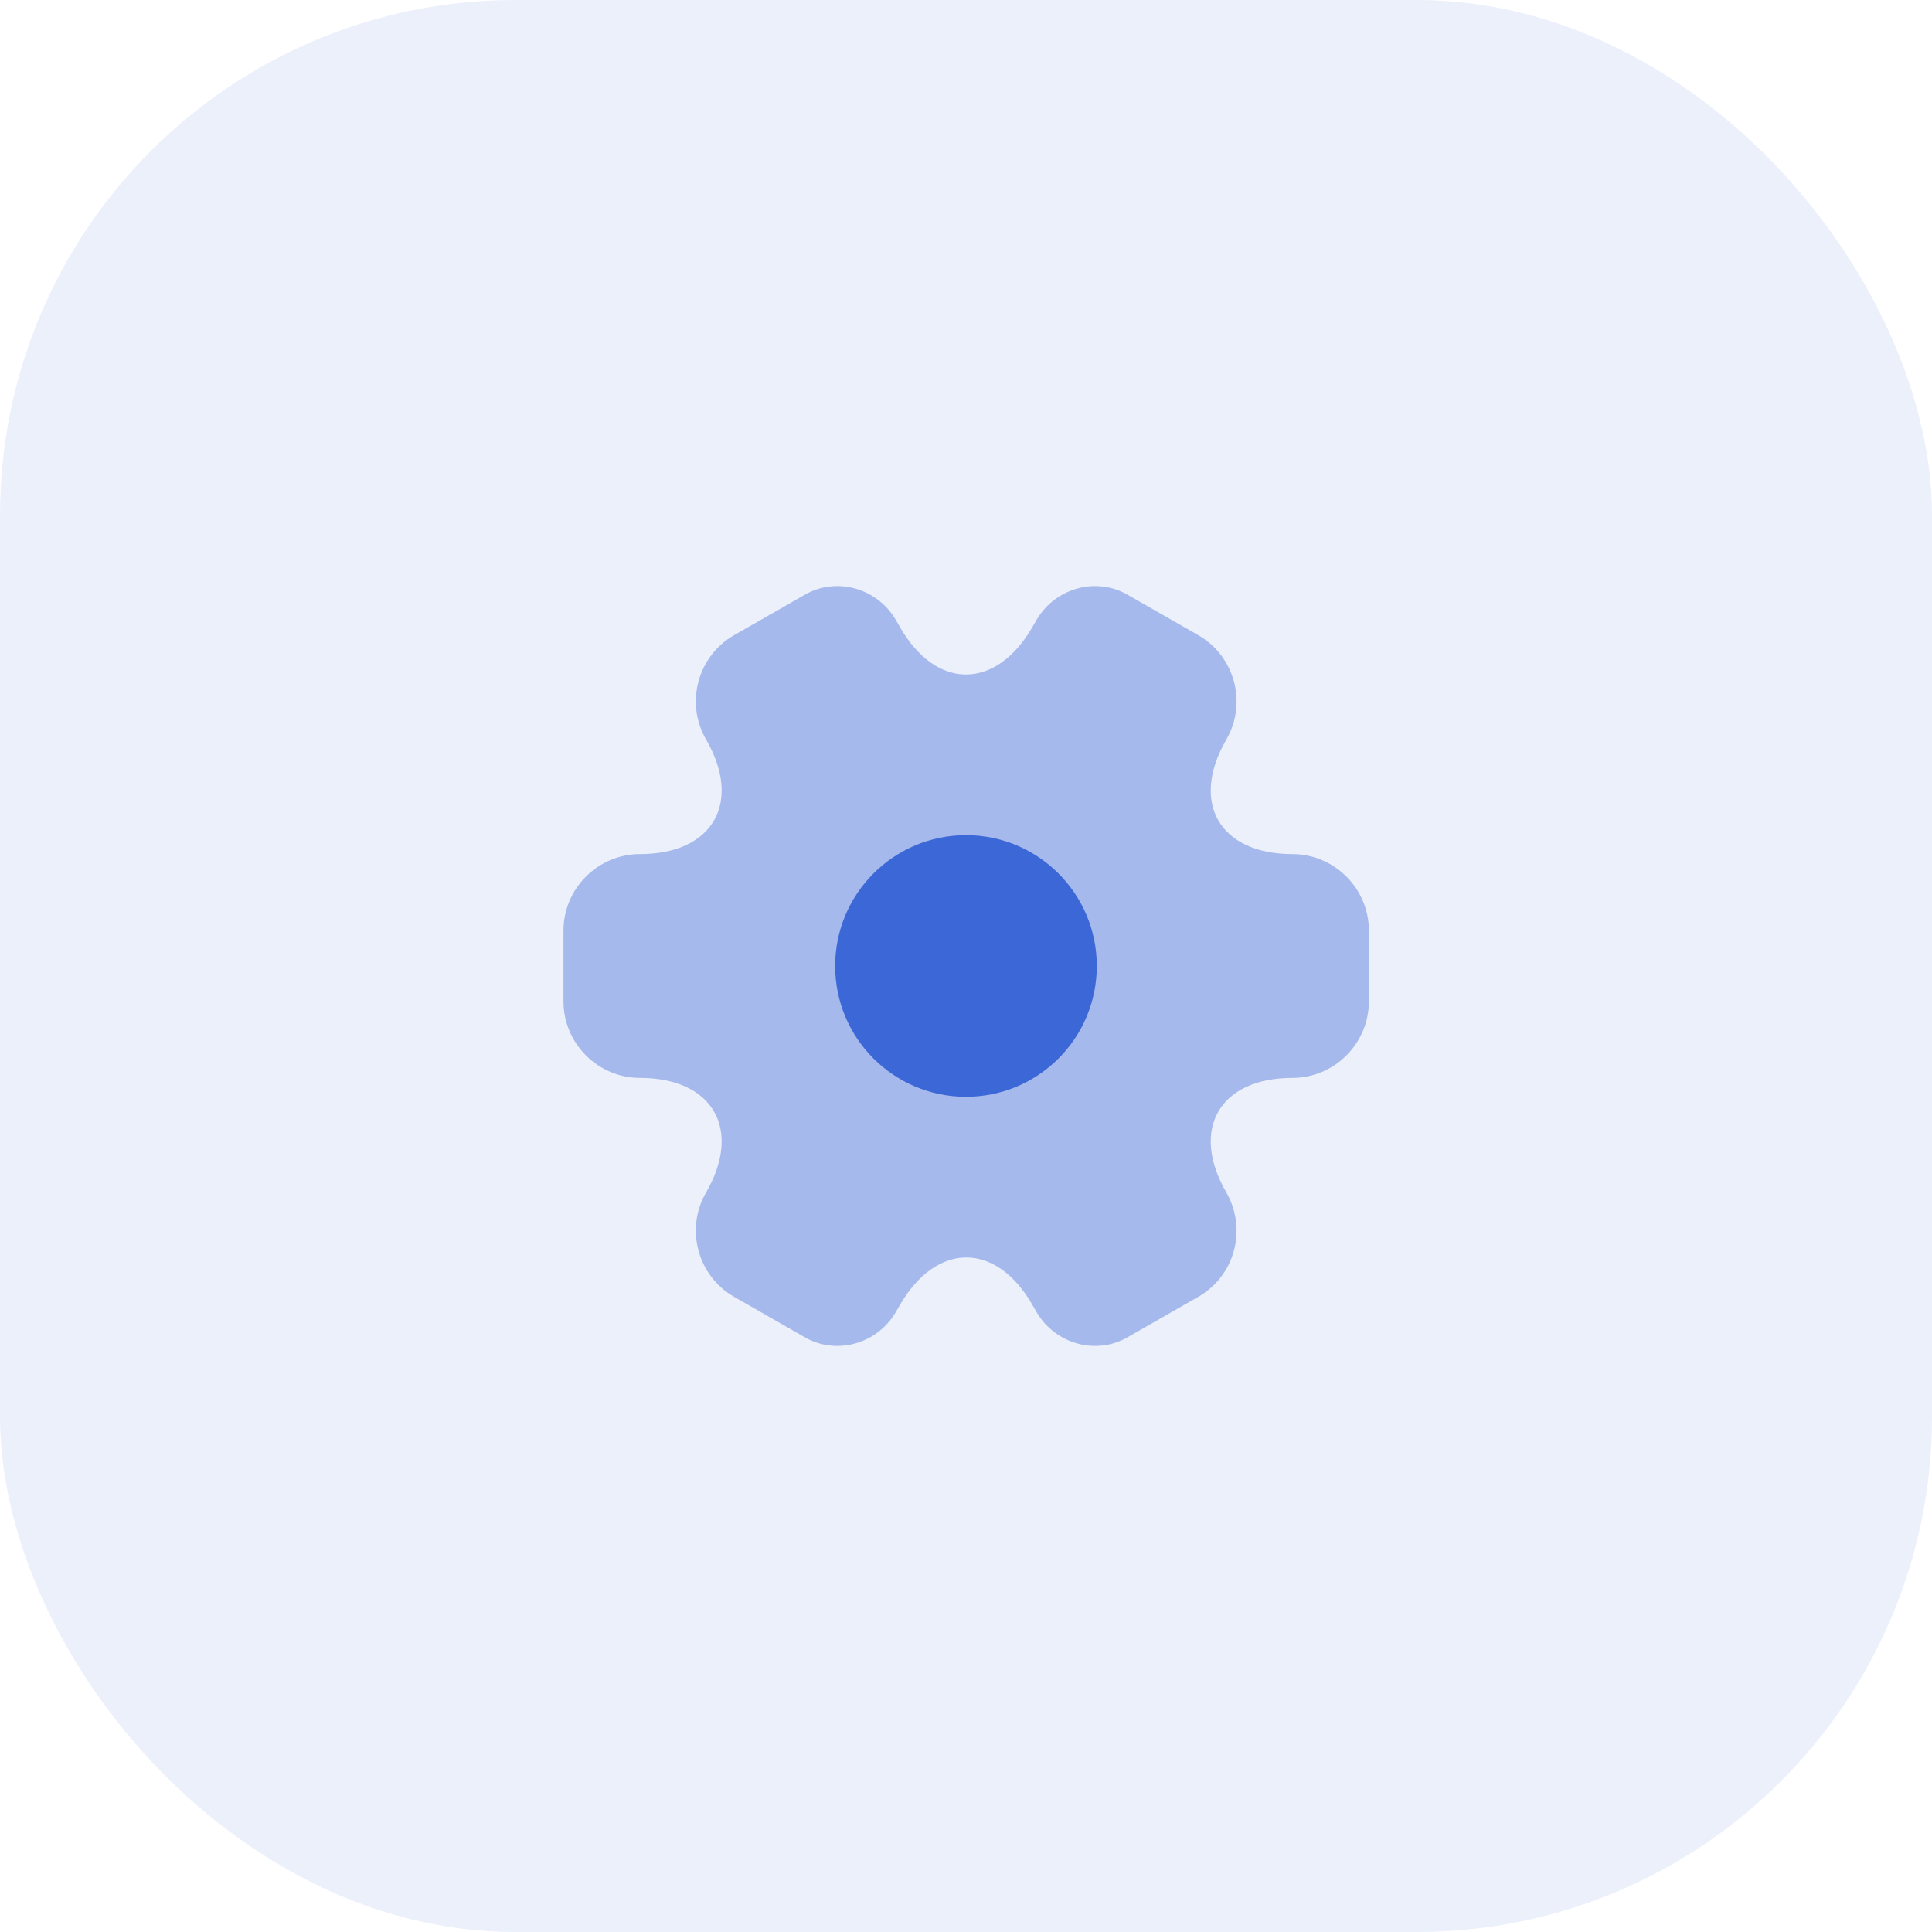
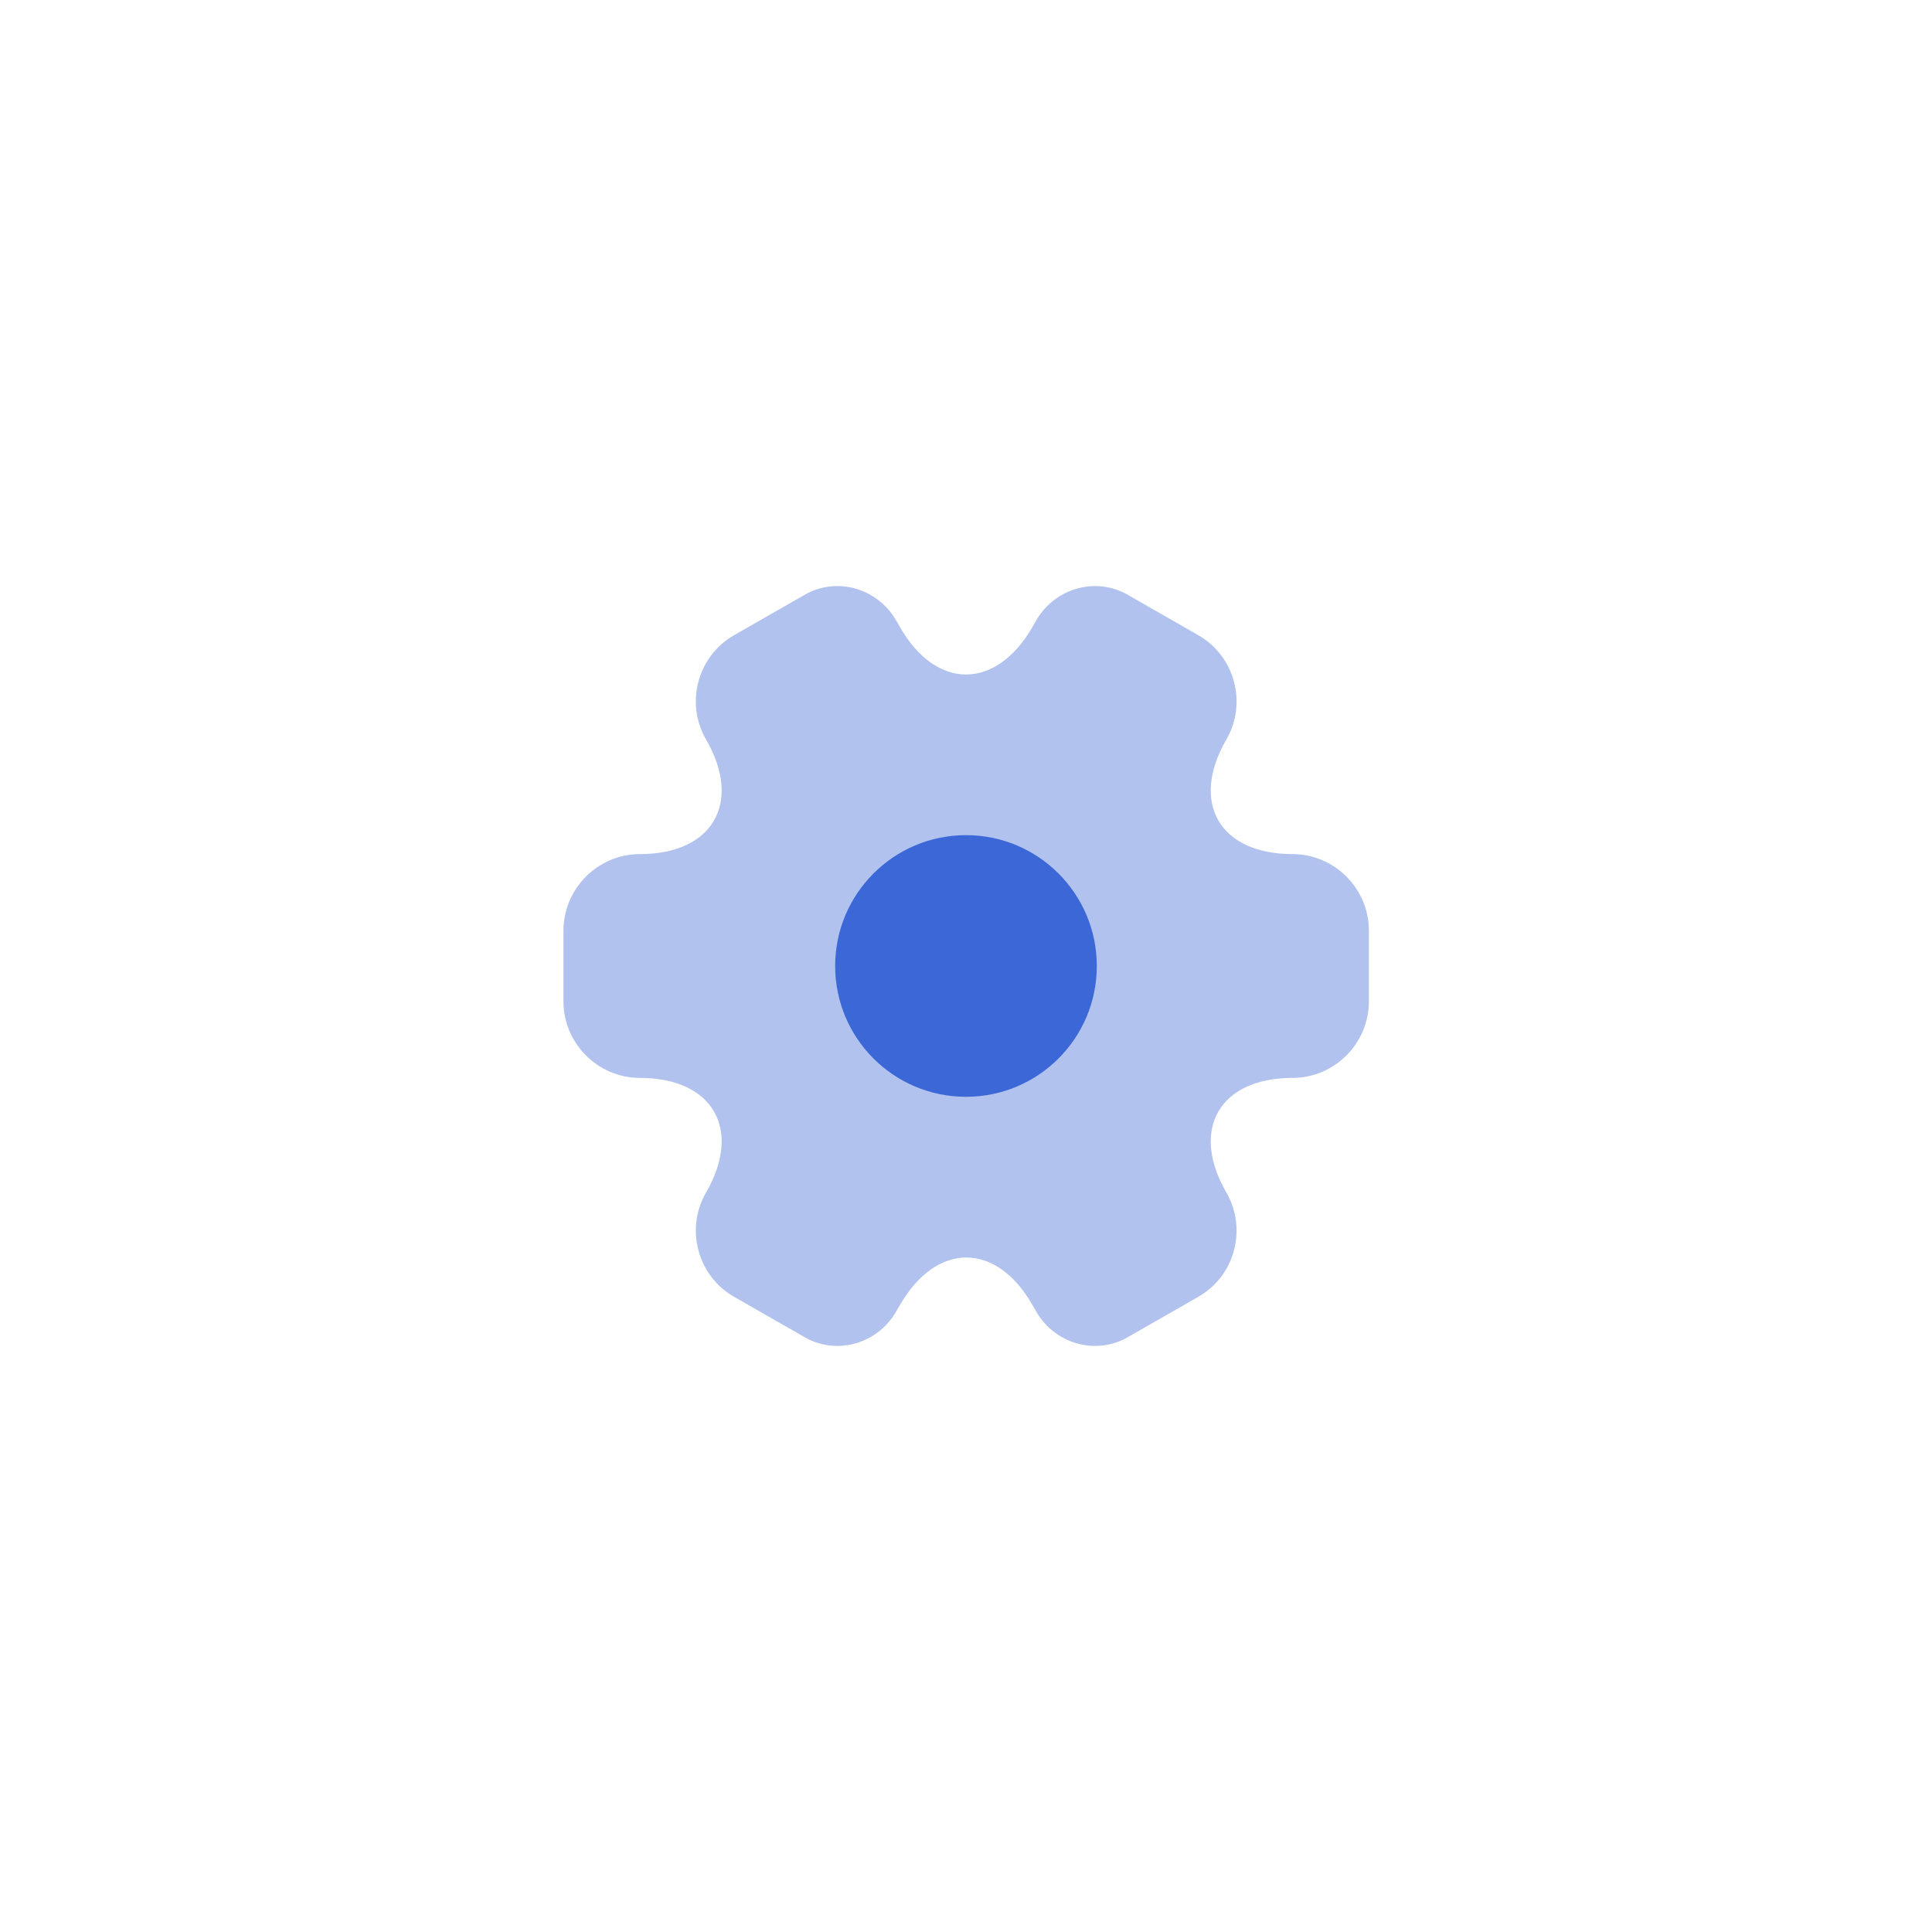
<svg xmlns="http://www.w3.org/2000/svg" width="40" height="40" viewBox="0 0 40 40" fill="none">
-   <rect width="40" height="40" rx="10.667" fill="#3C67D6" fill-opacity="0.1" />
  <path opacity="0.4" d="M11.666 20.733V19.267C11.666 18.4 12.375 17.683 13.25 17.683C14.758 17.683 15.375 16.617 14.617 15.308C14.183 14.558 14.441 13.583 15.2 13.15L16.642 12.325C17.3 11.933 18.15 12.167 18.541 12.825L18.633 12.983C19.383 14.292 20.616 14.292 21.375 12.983L21.466 12.825C21.858 12.167 22.708 11.933 23.366 12.325L24.808 13.15C25.567 13.583 25.825 14.558 25.392 15.308C24.633 16.617 25.25 17.683 26.758 17.683C27.625 17.683 28.341 18.392 28.341 19.267V20.733C28.341 21.6 27.633 22.317 26.758 22.317C25.25 22.317 24.633 23.383 25.392 24.692C25.825 25.45 25.567 26.417 24.808 26.85L23.366 27.675C22.708 28.067 21.858 27.833 21.466 27.175L21.375 27.017C20.625 25.708 19.392 25.708 18.633 27.017L18.541 27.175C18.15 27.833 17.3 28.067 16.642 27.675L15.2 26.85C14.441 26.417 14.183 25.442 14.617 24.692C15.375 23.383 14.758 22.317 13.25 22.317C12.375 22.317 11.666 21.6 11.666 20.733Z" fill="#3C67D6" />
  <path d="M20 22.708C21.496 22.708 22.708 21.496 22.708 20C22.708 18.504 21.496 17.291 20 17.291C18.504 17.291 17.291 18.504 17.291 20C17.291 21.496 18.504 22.708 20 22.708Z" fill="#3C67D6" />
</svg>